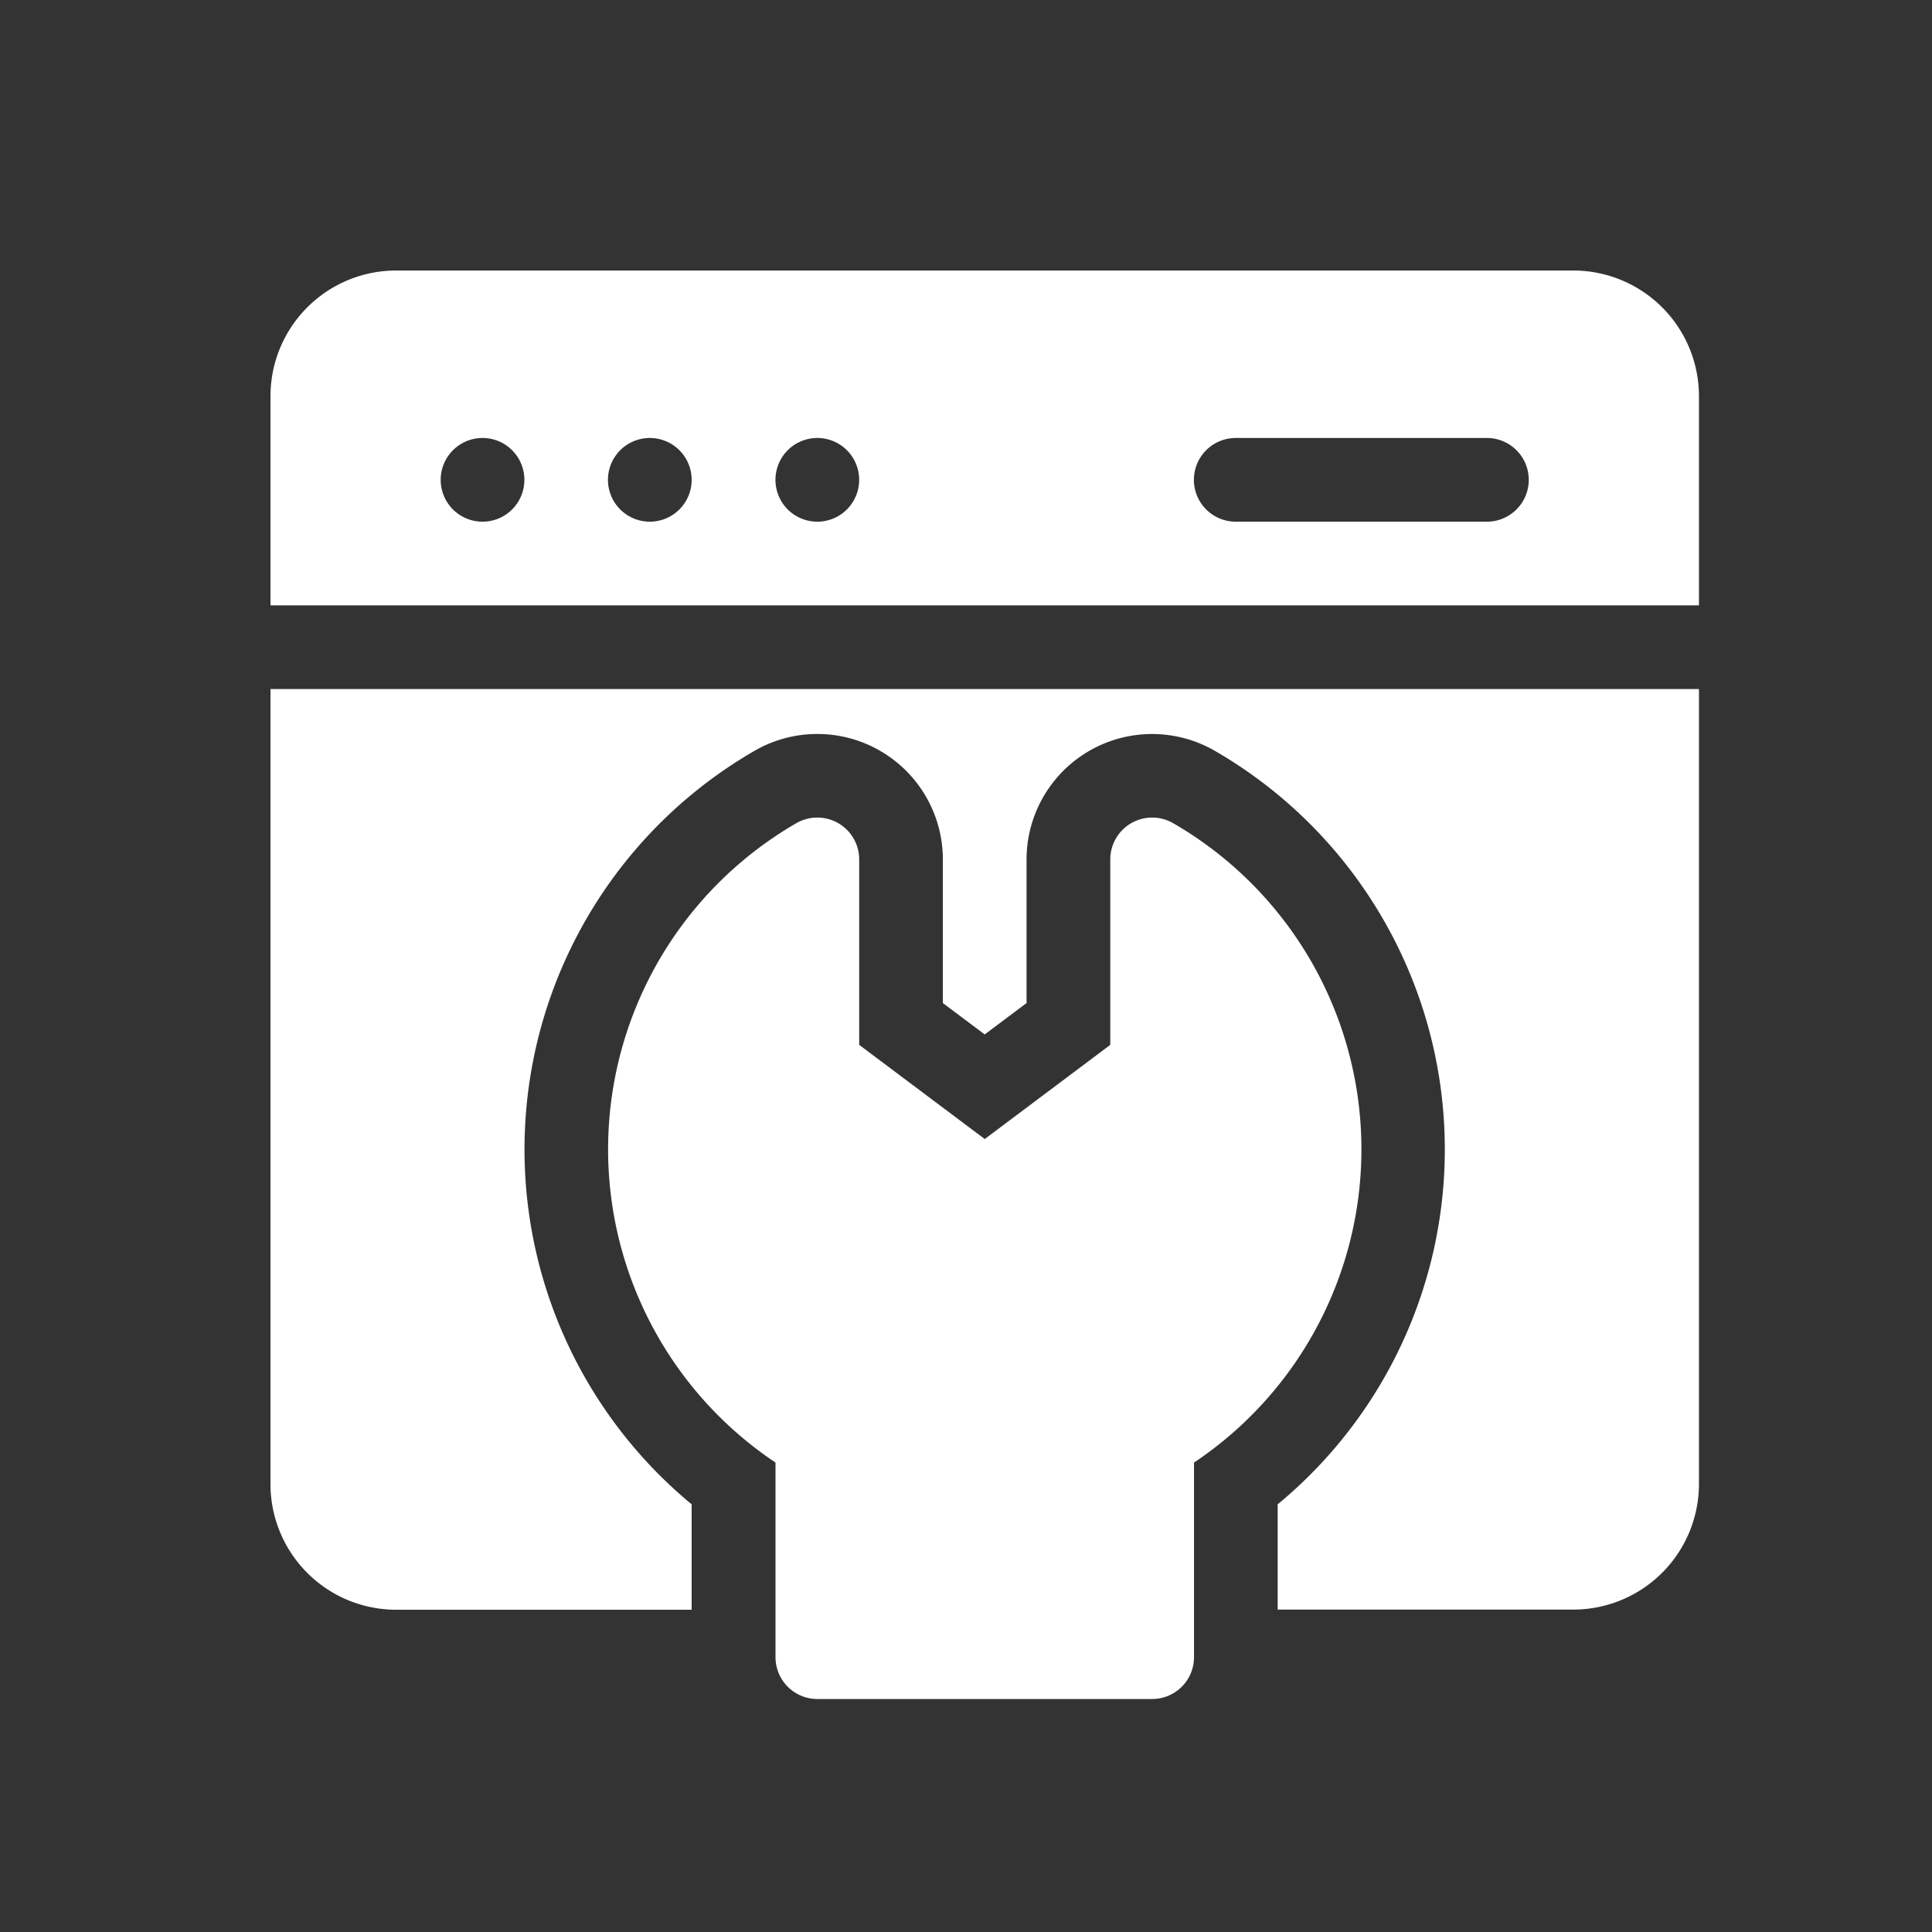
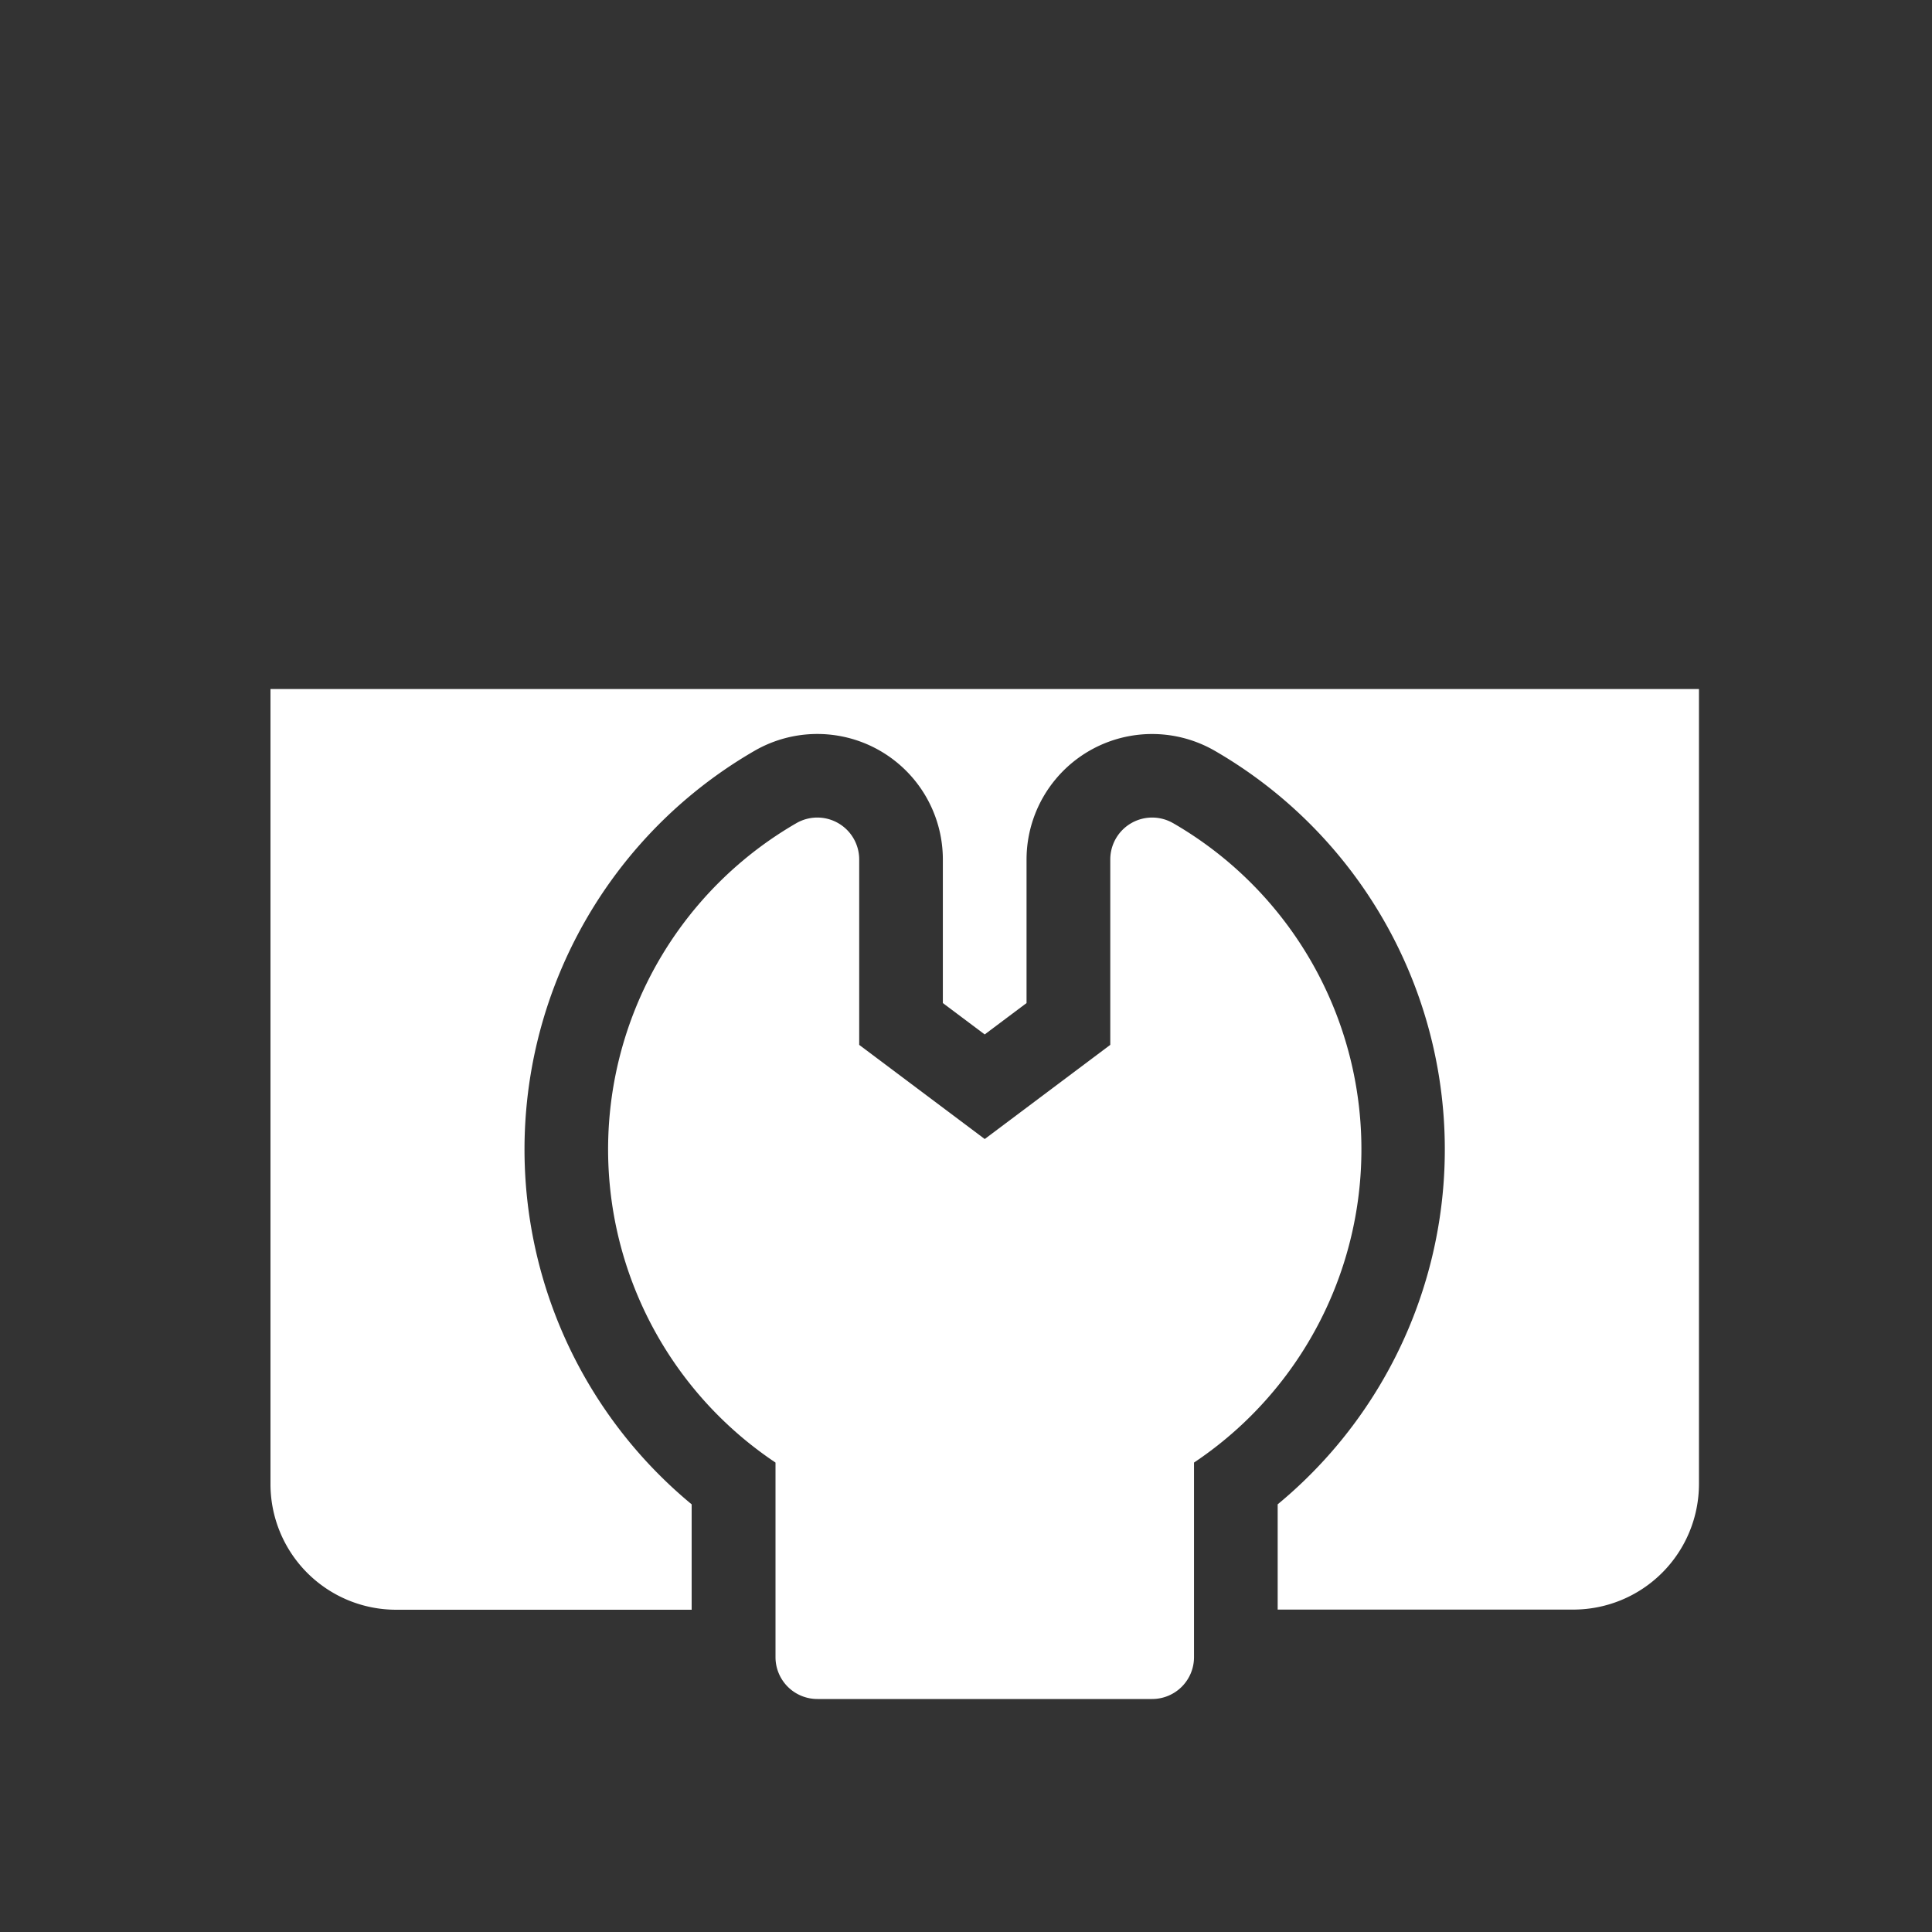
<svg xmlns="http://www.w3.org/2000/svg" width="50" height="50" viewBox="0 0 50 50">
  <rect x="0" y="0" width="50" height="50" fill="#333333" stroke="none" />
  <g id="post_launch_support" transform="translate(-974 -2633)">
    <circle id="Ellipse_639" data-name="Ellipse 639" cx="25" cy="25" r="25" transform="translate(974 2633)" fill="none" />
    <g id="maintenance" transform="translate(981 2640.001)">
      <path id="Path_6935" data-name="Path 6935" d="M135.622,196.189a1.084,1.084,0,0,0-1.625.938v4.8l-3.249,2.437-3.249-2.437v-4.8a1.084,1.084,0,0,0-1.625-.938,9.749,9.749,0,0,0-.541,16.548v5.036a1.083,1.083,0,0,0,1.083,1.083h8.665a1.083,1.083,0,0,0,1.083-1.083v-5.036a9.749,9.749,0,0,0-.541-16.548Z" transform="translate(-112.263 -181.887)" fill="#fff" />
-       <path id="Path_6936" data-name="Path 6936" d="M33.72,0H3.249A3.253,3.253,0,0,0,0,3.249V8.665H36.969V3.249A3.253,3.253,0,0,0,33.72,0ZM5.488,6.5A1.083,1.083,0,1,1,6.571,5.415,1.083,1.083,0,0,1,5.488,6.5Zm4.332,0A1.083,1.083,0,1,1,10.9,5.415,1.083,1.083,0,0,1,9.82,6.5Zm4.332,0a1.083,1.083,0,1,1,1.083-1.083A1.083,1.083,0,0,1,14.152,6.5Zm17.329,0h-6.5a1.083,1.083,0,1,1,0-2.166h6.5a1.083,1.083,0,0,1,0,2.166Z" transform="translate(0 0)" fill="#fff" />
      <path id="Path_6937" data-name="Path 6937" d="M0,170.579a3.253,3.253,0,0,0,3.249,3.249H10.9V171.1A11.915,11.915,0,0,1,12.525,151.6a3.249,3.249,0,0,1,4.876,2.813v3.714l1.083.812,1.083-.812v-3.714a3.249,3.249,0,0,1,4.876-2.812A11.915,11.915,0,0,1,26.066,171.1v2.724H33.72a3.253,3.253,0,0,0,3.249-3.249V150H0Z" transform="translate(0 -139.169)" fill="#fff" />
    </g>
  </g>
</svg>